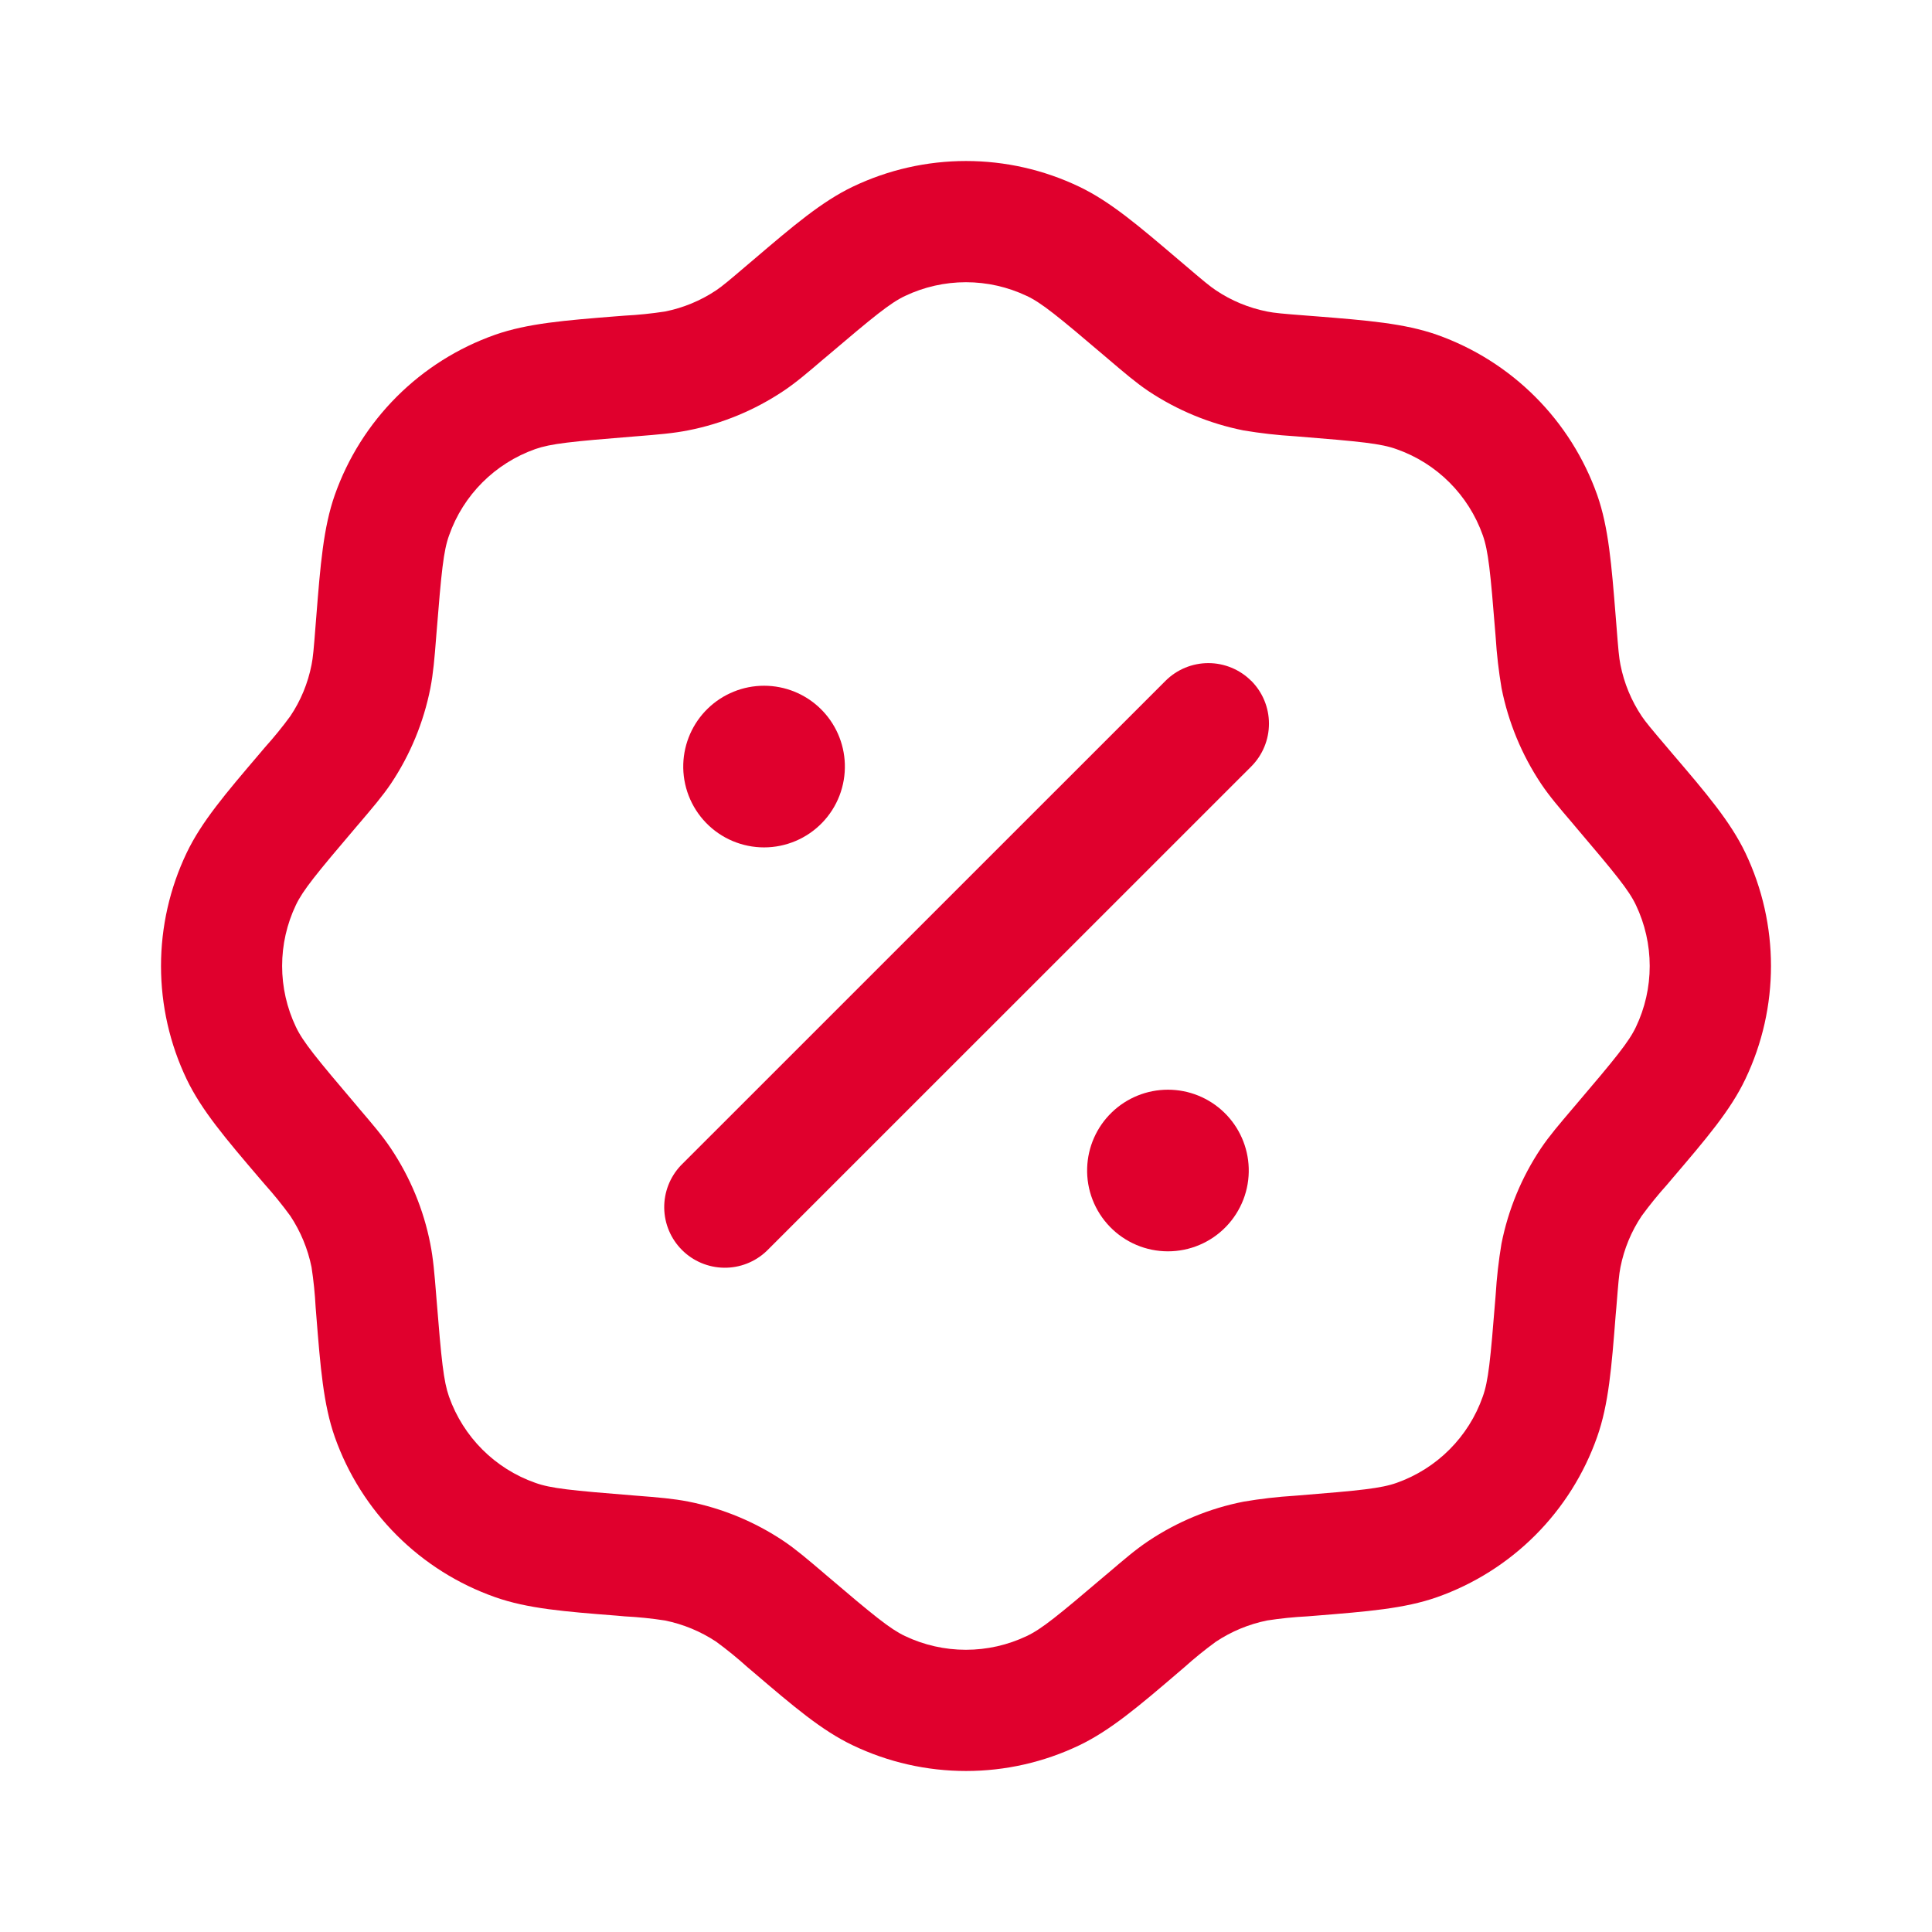
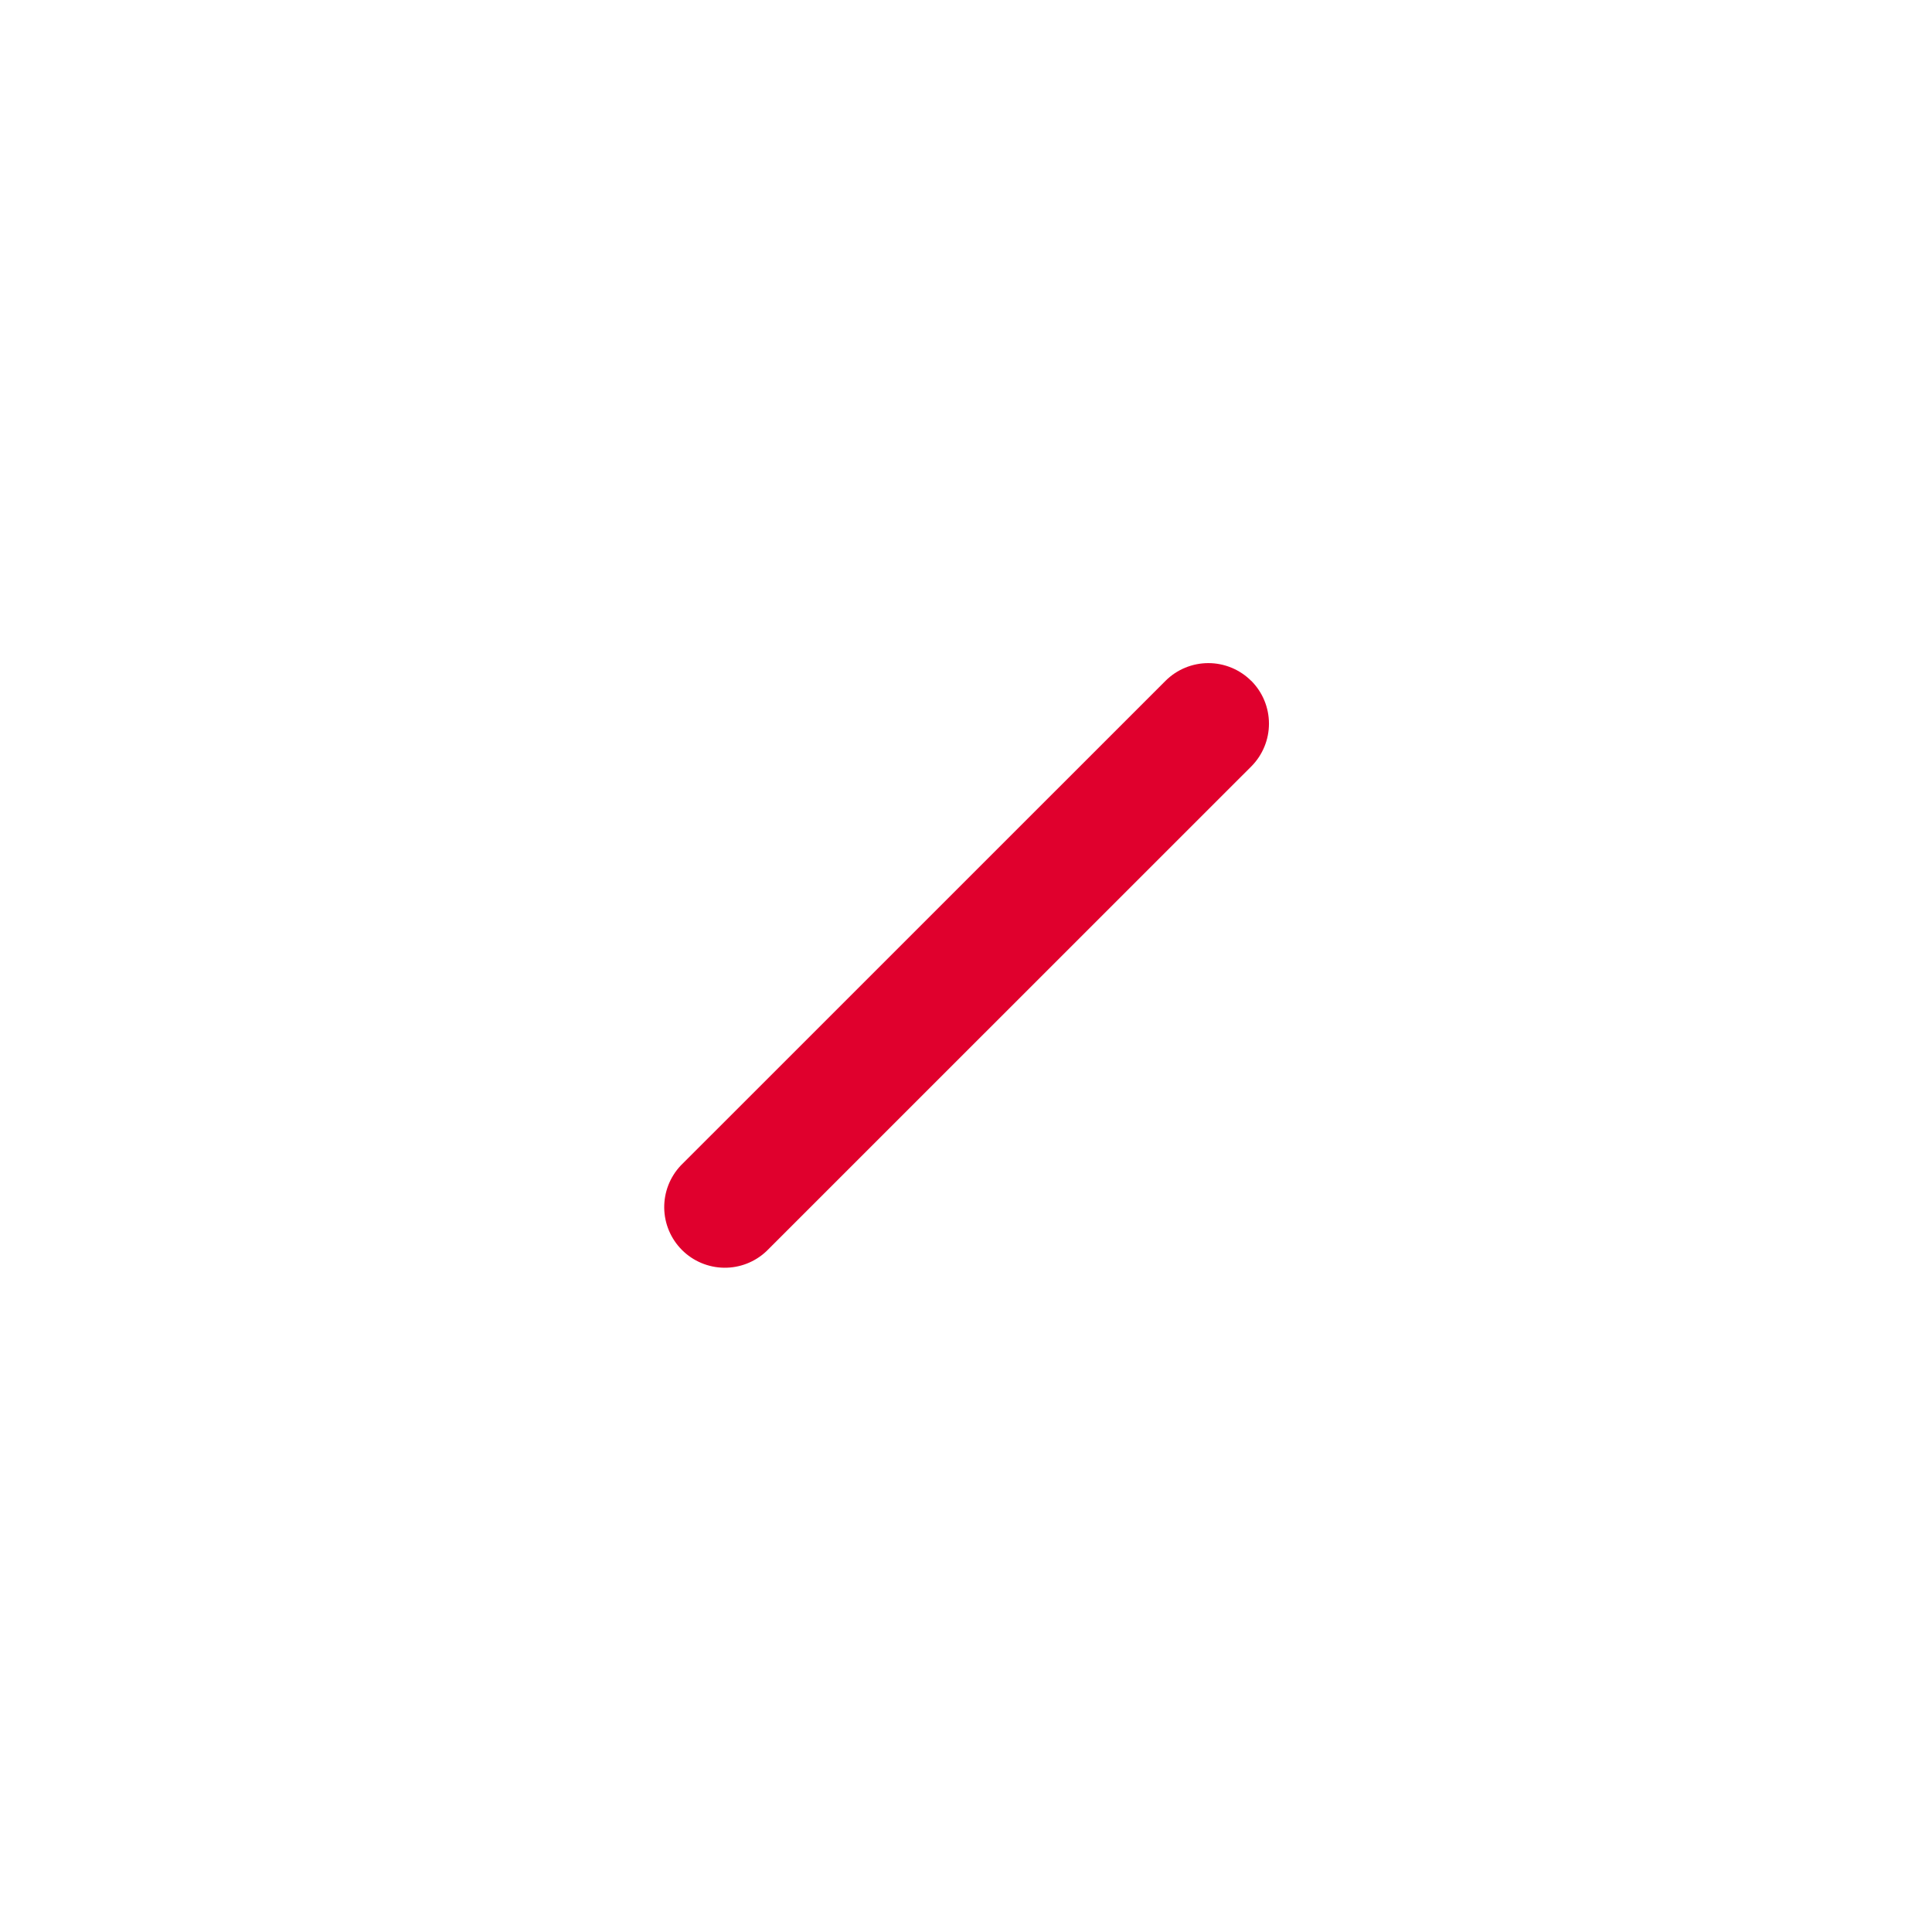
<svg xmlns="http://www.w3.org/2000/svg" width="80" height="80" viewBox="0 0 80 80" fill="none">
-   <path fill-rule="evenodd" clip-rule="evenodd" d="M35.313 7.73C36.777 7.03 38.378 6.667 40 6.667C41.622 6.667 43.223 7.03 44.687 7.73C45.977 8.346 47.153 9.353 48.79 10.746L49.05 10.966C49.843 11.643 50.093 11.85 50.347 12.02C50.99 12.453 51.713 12.75 52.47 12.9C52.77 12.96 53.093 12.99 54.133 13.07L54.47 13.096C56.61 13.266 58.157 13.39 59.503 13.863C61.033 14.405 62.422 15.282 63.57 16.43C64.718 17.577 65.594 18.966 66.137 20.496C66.61 21.843 66.73 23.39 66.903 25.53L66.93 25.866C67.01 26.906 67.04 27.233 67.1 27.53C67.25 28.29 67.55 29.013 67.98 29.656C68.15 29.906 68.357 30.156 69.033 30.95L69.253 31.21C70.65 32.843 71.653 34.023 72.27 35.31C73.687 38.276 73.687 41.723 72.27 44.686C71.657 45.976 70.65 47.153 69.253 48.79L69.033 49.05C68.661 49.464 68.309 49.897 67.98 50.346C67.547 50.99 67.25 51.713 67.1 52.47C67.04 52.77 67.013 53.093 66.93 54.133L66.9 54.47C66.733 56.61 66.61 58.156 66.133 59.503C65.594 61.033 64.718 62.424 63.571 63.572C62.423 64.72 61.034 65.596 59.503 66.136C58.157 66.61 56.61 66.73 54.47 66.903L54.133 66.93C53.576 66.958 53.021 67.015 52.47 67.1C51.712 67.253 50.991 67.552 50.347 67.98C49.896 68.309 49.462 68.66 49.047 69.033L48.79 69.253C47.157 70.65 45.977 71.653 44.69 72.27C43.226 72.97 41.624 73.333 40.002 73.333C38.379 73.333 36.777 72.97 35.313 72.27C34.023 71.656 32.847 70.65 31.21 69.253L30.95 69.033C30.537 68.66 30.105 68.309 29.657 67.98C29.011 67.552 28.289 67.253 27.53 67.1C26.979 67.015 26.424 66.958 25.867 66.93L25.53 66.9C23.39 66.733 21.843 66.61 20.497 66.133C18.966 65.593 17.576 64.718 16.428 63.57C15.28 62.423 14.404 61.033 13.863 59.503C13.39 58.156 13.267 56.61 13.097 54.47L13.07 54.133C13.041 53.576 12.984 53.021 12.9 52.47C12.746 51.712 12.447 50.991 12.02 50.346C11.691 49.896 11.339 49.462 10.967 49.046L10.747 48.79C9.353 47.156 8.347 45.976 7.73 44.69C7.03 43.226 6.667 41.624 6.667 40.001C6.667 38.379 7.03 36.777 7.73 35.313C8.347 34.023 9.353 32.846 10.747 31.21L10.967 30.95C11.339 30.536 11.691 30.105 12.02 29.656C12.453 29.013 12.75 28.29 12.9 27.53C12.96 27.23 12.99 26.906 13.07 25.866L13.097 25.53C13.267 23.39 13.39 21.843 13.863 20.496C14.403 18.965 15.279 17.575 16.427 16.427C17.575 15.279 18.966 14.403 20.497 13.863C21.843 13.39 23.39 13.266 25.53 13.096L25.867 13.07C26.424 13.041 26.979 12.984 27.53 12.9C28.29 12.75 29.013 12.45 29.657 12.02C29.907 11.85 30.157 11.643 30.95 10.966L31.21 10.746C32.843 9.353 34.027 8.346 35.313 7.73ZM42.52 12.256C41.732 11.881 40.87 11.686 39.997 11.686C39.123 11.686 38.261 11.881 37.473 12.256C36.857 12.55 36.207 13.08 34.203 14.783L34.103 14.866C33.447 15.426 32.97 15.836 32.447 16.186C31.25 16.986 29.91 17.543 28.497 17.82C27.88 17.943 27.253 17.993 26.39 18.063L26.263 18.073C23.64 18.283 22.81 18.37 22.163 18.596C20.497 19.186 19.183 20.496 18.597 22.166C18.363 22.813 18.28 23.643 18.07 26.266L18.06 26.393C17.993 27.256 17.94 27.883 17.82 28.5C17.54 29.913 16.987 31.253 16.187 32.45C15.833 32.973 15.423 33.45 14.863 34.11L14.78 34.206C13.077 36.206 12.547 36.86 12.253 37.473C11.877 38.262 11.682 39.124 11.682 39.998C11.682 40.872 11.877 41.734 12.253 42.523C12.547 43.14 13.077 43.79 14.78 45.793L14.863 45.893C15.423 46.55 15.833 47.026 16.183 47.55C16.983 48.746 17.54 50.086 17.817 51.5C17.94 52.116 17.99 52.743 18.06 53.606L18.07 53.733C18.28 56.356 18.367 57.186 18.593 57.833C19.183 59.5 20.493 60.813 22.163 61.4C22.81 61.633 23.64 61.716 26.263 61.926L26.39 61.936C27.253 62.003 27.88 62.056 28.497 62.176C29.91 62.456 31.25 63.01 32.447 63.81C32.97 64.163 33.447 64.573 34.107 65.133L34.203 65.216C36.203 66.92 36.857 67.45 37.47 67.743C38.258 68.119 39.121 68.314 39.995 68.314C40.869 68.314 41.731 68.119 42.52 67.743C43.137 67.45 43.787 66.92 45.79 65.216L45.89 65.133C46.547 64.573 47.023 64.163 47.547 63.813C48.743 63.013 50.083 62.456 51.497 62.18C52.194 62.061 52.897 61.98 53.603 61.936L53.73 61.926C56.353 61.716 57.183 61.63 57.83 61.403C59.497 60.813 60.81 59.503 61.397 57.833C61.63 57.186 61.713 56.353 61.923 53.733L61.933 53.606C61.976 52.899 62.056 52.195 62.173 51.496C62.453 50.086 63.007 48.746 63.807 47.55C64.16 47.026 64.57 46.55 65.13 45.89L65.213 45.793C66.917 43.793 67.447 43.14 67.74 42.526C68.116 41.738 68.311 40.875 68.311 40.001C68.311 39.128 68.116 38.265 67.74 37.476C67.447 36.86 66.917 36.21 65.213 34.206L65.13 34.106C64.57 33.45 64.16 32.973 63.81 32.45C63.012 31.252 62.458 29.91 62.177 28.5C62.058 27.802 61.977 27.099 61.933 26.393L61.923 26.266C61.713 23.643 61.627 22.813 61.4 22.166C60.81 20.5 59.5 19.186 57.83 18.6C57.183 18.366 56.35 18.283 53.73 18.073L53.603 18.063C52.896 18.02 52.192 17.94 51.493 17.823C50.084 17.542 48.743 16.987 47.547 16.19C47.023 15.836 46.547 15.426 45.887 14.866L45.79 14.783C43.79 13.08 43.137 12.55 42.523 12.256" fill="#E0002D" />
  <path fill-rule="evenodd" clip-rule="evenodd" d="M51.81 28.19C52.043 28.423 52.228 28.699 52.354 29.004C52.48 29.308 52.545 29.635 52.545 29.965C52.545 30.294 52.48 30.621 52.354 30.925C52.228 31.23 52.043 31.506 51.81 31.74L31.74 51.806C31.265 52.256 30.634 52.503 29.98 52.494C29.327 52.485 28.702 52.222 28.24 51.76C27.777 51.298 27.513 50.673 27.504 50.02C27.495 49.366 27.741 48.735 28.19 48.26L48.26 28.193C48.493 27.96 48.77 27.775 49.074 27.649C49.379 27.523 49.705 27.458 50.035 27.458C50.365 27.458 50.691 27.523 50.995 27.649C51.3 27.775 51.577 27.96 51.81 28.193" fill="#E0002D" />
-   <path d="M51.707 48.363C51.721 48.811 51.645 49.258 51.483 49.676C51.321 50.094 51.077 50.475 50.765 50.797C50.453 51.119 50.08 51.375 49.667 51.55C49.254 51.725 48.81 51.815 48.362 51.815C47.913 51.815 47.469 51.725 47.056 51.55C46.644 51.375 46.27 51.119 45.958 50.797C45.646 50.475 45.402 50.094 45.24 49.676C45.078 49.258 45.002 48.811 45.017 48.363C45.044 47.494 45.408 46.67 46.033 46.065C46.657 45.46 47.492 45.122 48.362 45.122C49.231 45.122 50.066 45.46 50.69 46.065C51.315 46.67 51.679 47.494 51.707 48.363ZM34.983 31.636C34.997 32.084 34.921 32.531 34.76 32.949C34.598 33.367 34.354 33.749 34.042 34.071C33.73 34.393 33.356 34.649 32.943 34.824C32.53 34.998 32.087 35.089 31.638 35.089C31.19 35.089 30.746 34.998 30.333 34.824C29.92 34.649 29.547 34.393 29.235 34.071C28.923 33.749 28.679 33.367 28.517 32.949C28.355 32.531 28.279 32.084 28.293 31.636C28.321 30.767 28.685 29.943 29.309 29.338C29.934 28.733 30.769 28.395 31.638 28.395C32.508 28.395 33.343 28.733 33.967 29.338C34.591 29.943 34.956 30.767 34.983 31.636Z" fill="#E0002D" />
</svg>